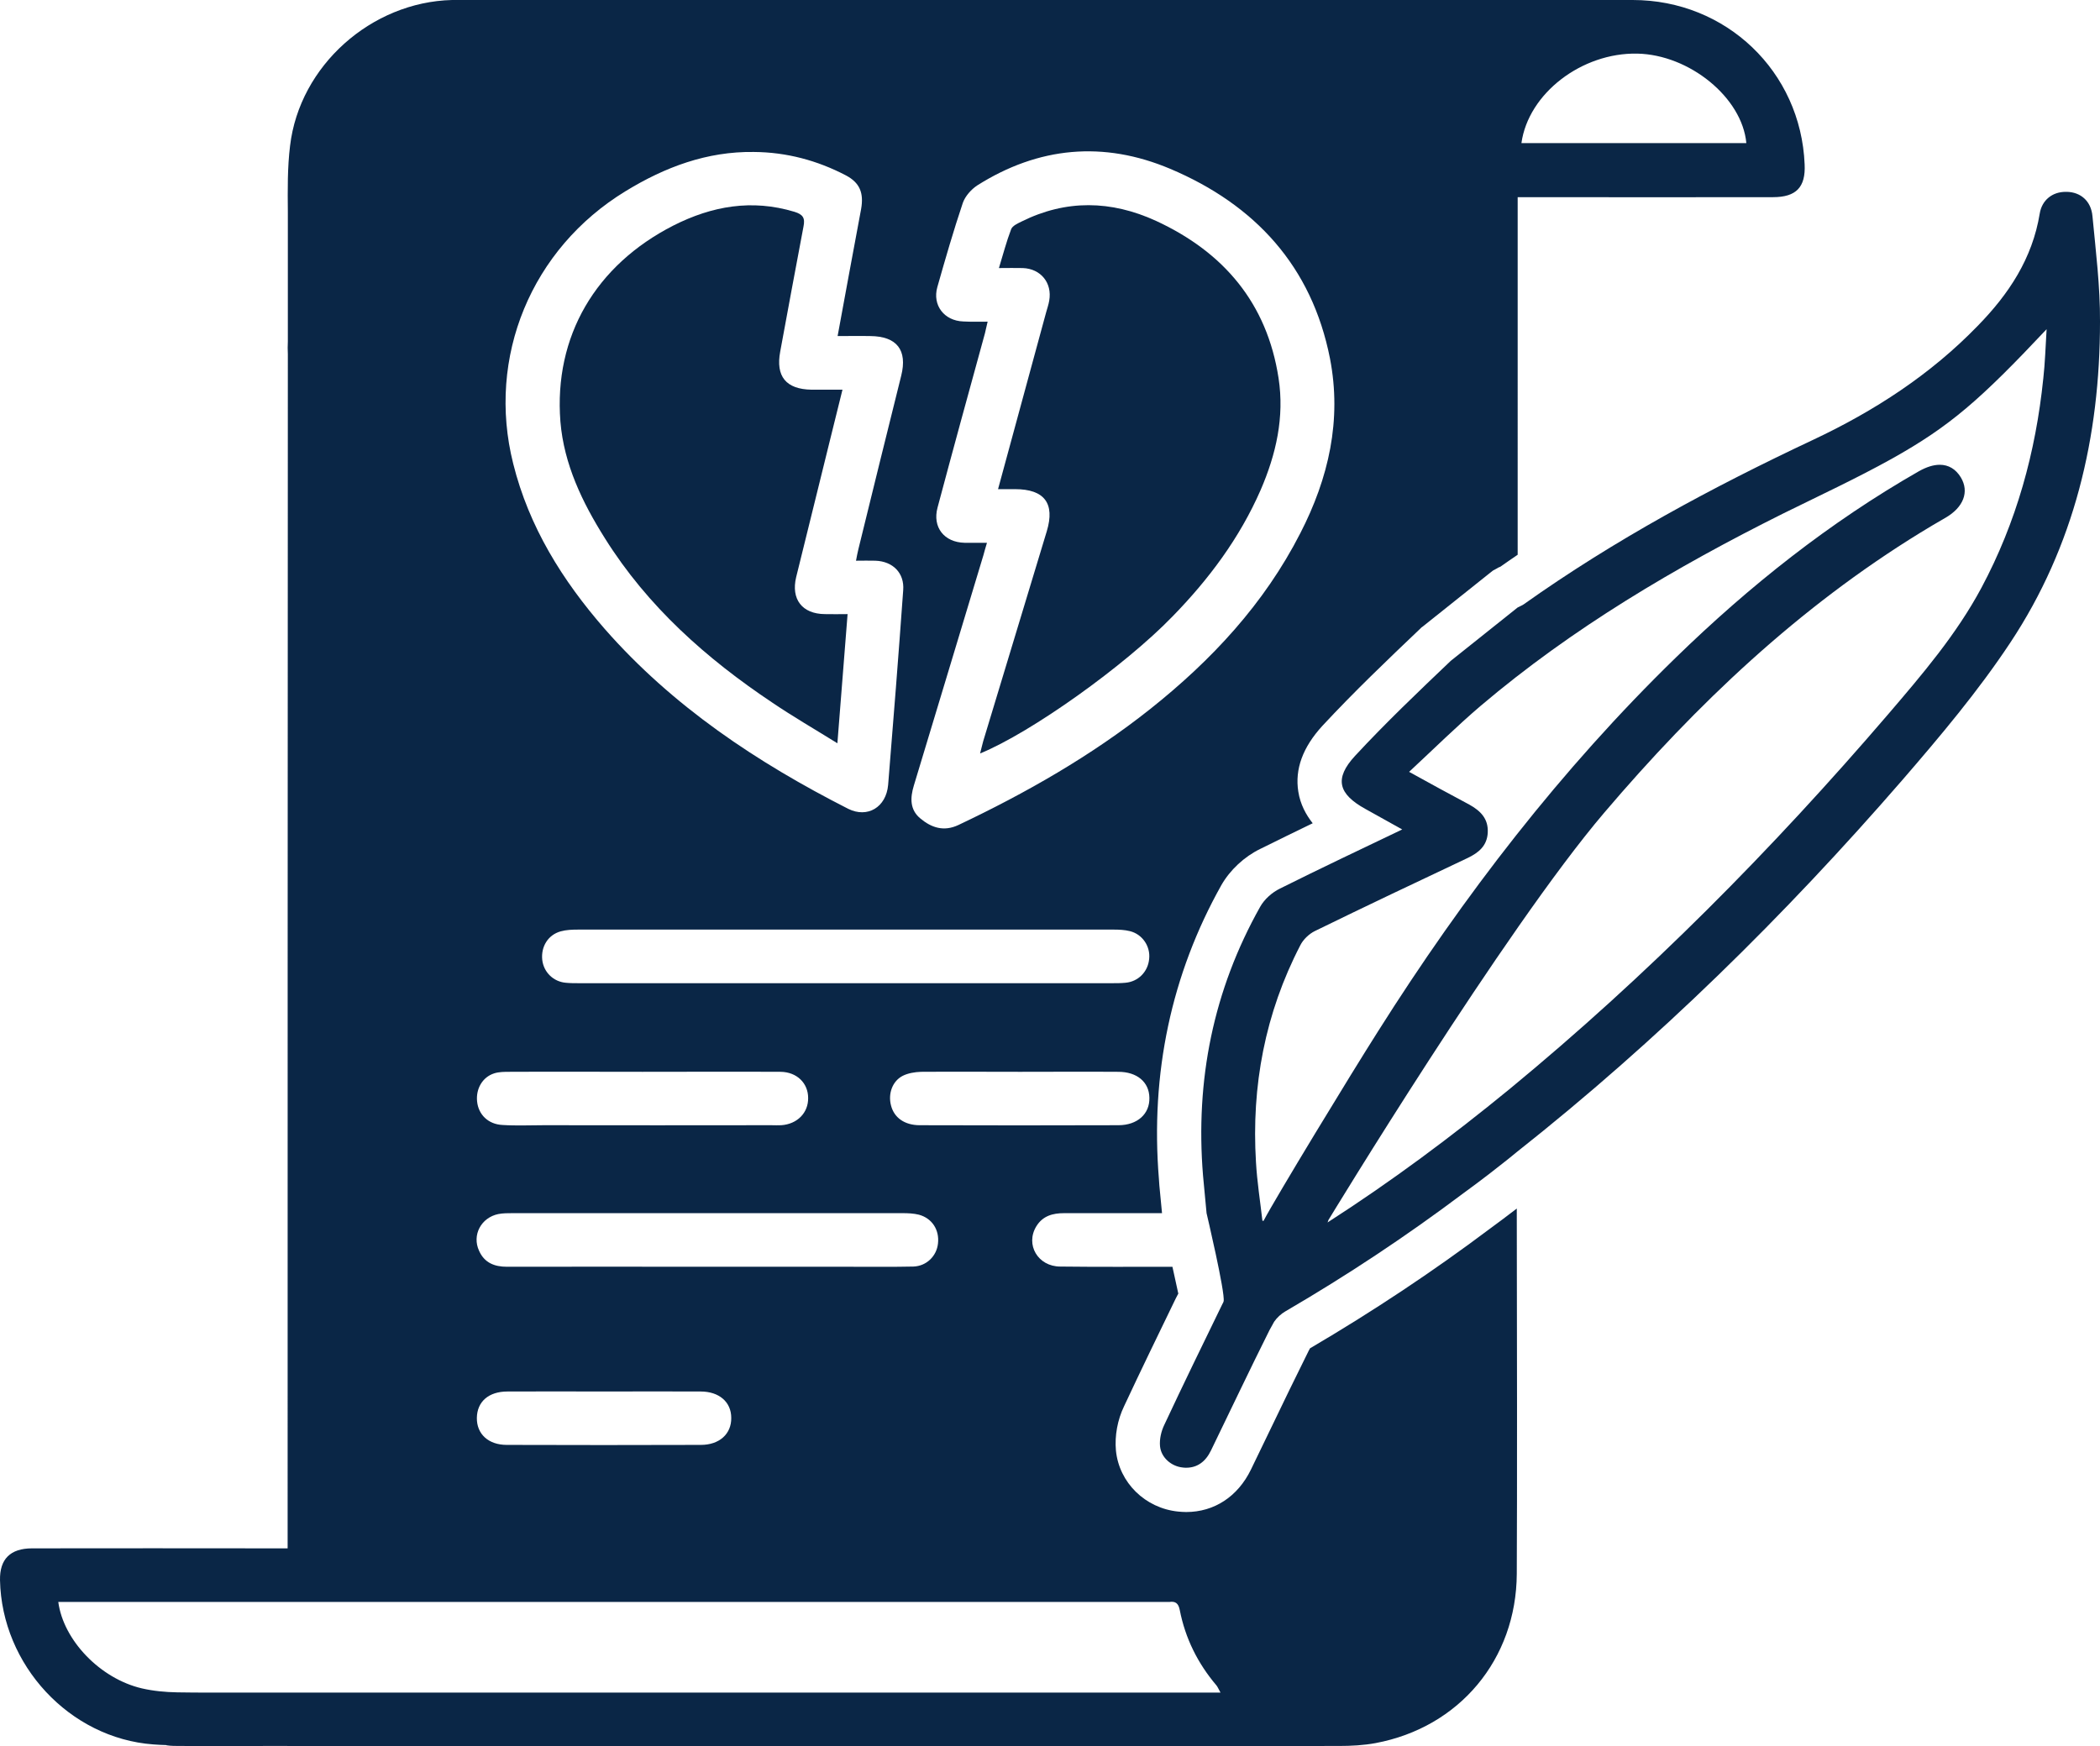
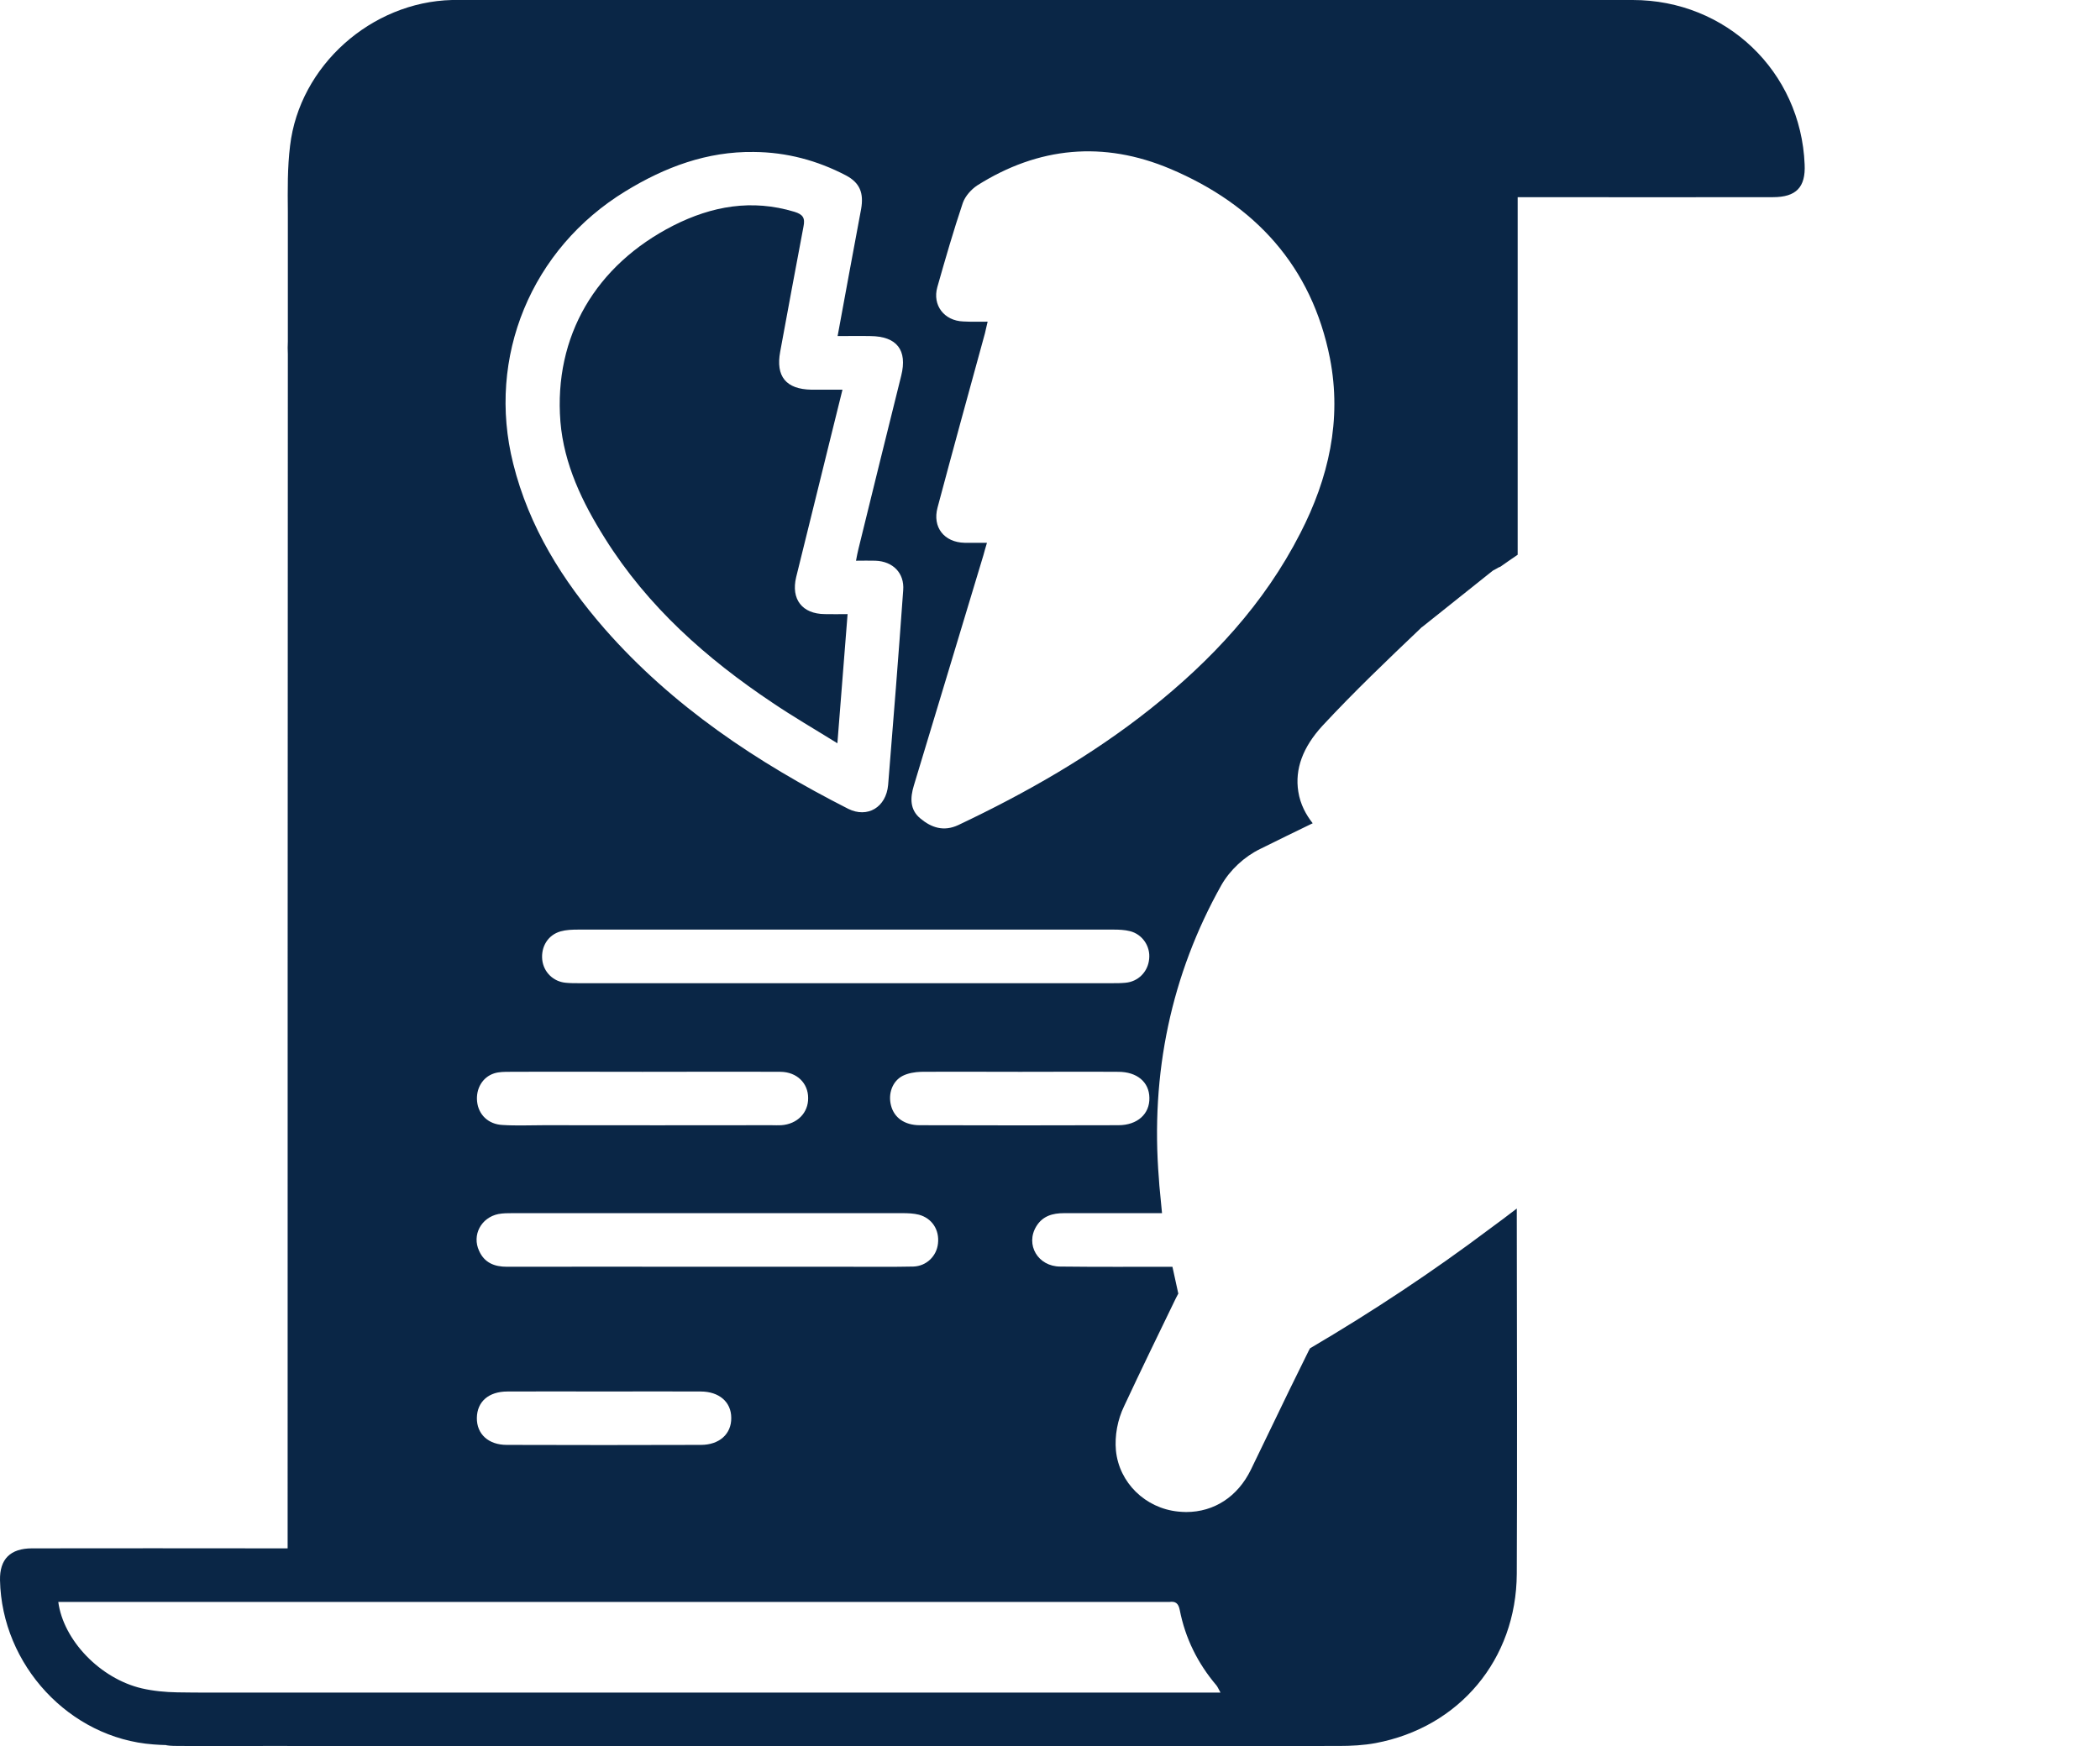
<svg xmlns="http://www.w3.org/2000/svg" id="Layer_2" viewBox="0 0 385 320.225">
  <defs>
    <style>
      .cls-1 {
        fill: #0a2646;
      }
    </style>
  </defs>
  <g id="Layer_1-2" data-name="Layer_1">
    <g>
-       <path class="cls-1" d="M299.322,0H82.876c-14.788.365-27.951,12.025-29.697,26.729-.488,3.981-.446,8.044-.407,12.106v23.766c-.04.772-.04,1.585,0,2.357-.04,63.942-.04,163.595-.04,216.162v2.803h-2.6c-14.746,0-29.494-.04-44.241,0-4.021,0-5.971,1.992-5.889,5.85.323,15.52,12.715,28.967,28.112,30.103.772.042,1.583.121,2.357.121q.04.042.079.042c.774.121,1.627.121,2.438.121h.772c4.836.123,9.71.042,14.544,0h1.504c55.331.042,150.19.042,195.648,0,2.234,0,4.55-.121,6.742-.528,15.357-2.884,25.797-15.355,25.878-31.036.081-13.691.042-46.434,0-66.991l-.202.163c-1.585,1.218-3.209,2.438-4.713,3.535-10.481,7.881-21.572,15.234-32.987,21.937l-.244.446c-2.396,4.834-4.753,9.668-7.068,14.504-1.178,2.436-2.357,4.874-3.535,7.312-2.396,4.915-6.703,7.76-11.862,7.76-.488,0-.974-.042-1.462-.083-6.054-.609-10.846-5.32-11.416-11.211-.244-2.682.284-5.606,1.504-8.125,3.087-6.621,6.338-13.284,9.464-19.743l.488-.934-.04-.042-.611-2.803-.446-2.031c-6.865,0-13.689.042-20.556-.04-4.102,0-6.459-4.023-4.388-7.395,1.178-1.908,3.007-2.396,5.078-2.396h17.958c-.163-1.787-.325-3.454-.488-5.078l-.081-1.178c-1.585-19.378,2.275-37.538,11.455-53.909,1.585-2.763,4.185-5.199,7.109-6.621,3.209-1.585,6.419-3.168,9.629-4.713-1.218-1.543-2.275-3.454-2.64-5.81-.651-4.102.813-8.125,4.427-12.064,5.81-6.256,11.943-12.106,17.916-17.793l.244-.244.284-.204,12.269-9.789.569-.446.609-.325c.244-.163.488-.286.732-.367,1.055-.73,2.071-1.462,3.168-2.192V36.155h2.559c14.748,0,29.494.04,44.241,0,4.265,0,6.012-1.829,5.81-6.012-.692-17.023-14.381-30.143-31.526-30.143ZM114.685,35.058c7.23-4.427,14.948-7.314,23.52-7.191,5.973.04,11.62,1.543,16.9,4.306,2.519,1.341,3.291,3.209,2.763,6.175-1.422,7.637-2.845,15.274-4.306,23.278,2.113,0,4.062-.042,6.012,0,4.834.04,6.826,2.559,5.647,7.272-2.642,10.602-5.241,21.165-7.841,31.768-.163.651-.284,1.299-.446,2.152,1.299,0,2.438-.04,3.575,0,3.209.123,5.322,2.275,5.078,5.403-.853,11.904-1.787,23.807-2.763,35.709-.365,4.104-3.777,6.135-7.312,4.388-16.696-8.49-32.174-18.769-44.645-32.987-7.76-8.896-13.895-18.727-16.779-30.306-4.915-19.541,3.333-39.446,20.598-49.967ZM204.099,170.46c1.016,0,2.073.04,3.047.284,2.315.569,3.779,2.803,3.535,5.078-.204,2.357-1.992,4.183-4.346,4.388-.813.081-1.666.081-2.479.081h-97.661c-.811,0-1.664,0-2.478-.081-2.275-.204-4.062-1.95-4.306-4.225-.244-2.398,1.057-4.55,3.372-5.199,1.016-.286,2.152-.325,3.209-.325h98.108ZM90.594,196.824c.893-.284,1.869-.284,2.845-.284,8.083-.042,16.208,0,24.333,0,8.45,0,16.9-.042,25.351,0,2.966.04,5.036,2.071,5.036,4.792.042,2.721-1.99,4.794-4.915,4.999-.609.04-1.218,0-1.829,0-13.893,0-27.826.04-41.719,0-2.519,0-5.038.121-7.558-.042-2.64-.121-4.427-1.91-4.671-4.306-.244-2.315.974-4.469,3.128-5.159ZM91.366,222.621c.853-.163,1.748-.163,2.64-.163h71.418c1.016,0,2.073.04,3.047.284,2.396.651,3.779,2.763,3.493,5.282-.244,2.315-2.113,4.144-4.509,4.225-3.777.081-7.516.04-11.253.04h-26.608c-12.229,0-24.416-.04-36.643,0-2.317,0-4.144-.73-5.12-2.924-1.339-2.884.367-6.094,3.535-6.744ZM134.063,259.997c.04,2.963-2.194,4.955-5.566,4.955-11.862.04-23.724.04-35.588,0-3.37,0-5.524-1.992-5.485-4.955.042-2.967,2.154-4.836,5.608-4.836,5.931-.04,11.862,0,17.793,0,5.891,0,11.741-.04,17.63,0,3.372,0,5.608,1.91,5.608,4.836ZM214.376,293.754c1.139-.163,1.666.244,1.91,1.464,1.016,5.199,3.291,9.789,6.744,13.852.244.325.407.732.73,1.301H38.838c-2.111,0-4.225,0-6.336-.042-2.194-.04-4.388-.244-6.5-.73-7.639-1.789-14.381-8.815-15.316-15.845h203.69ZM205.033,206.332c-12.146.04-24.252.04-36.399,0-2.803,0-4.713-1.383-5.28-3.616-.569-2.154.242-4.469,2.152-5.445.976-.486,2.194-.69,3.33-.73,6.054-.042,12.108,0,18.202,0,5.971,0,11.983-.042,17.995,0,3.412,0,5.647,1.869,5.687,4.753.081,2.966-2.194,5.038-5.687,5.038ZM238.386,97.782c-6.621,12.959-16.29,23.317-27.543,32.256-10.807,8.571-22.71,15.357-35.14,21.247-2.682,1.26-4.957.488-6.988-1.218-1.91-1.585-1.869-3.739-1.178-6.012,4.267-14.056,8.49-28.154,12.757-42.251.163-.649.365-1.299.651-2.273h-4.104c-3.737-.083-5.931-2.845-4.957-6.461,2.845-10.684,5.77-21.328,8.694-31.97.163-.651.284-1.301.488-2.115-1.625,0-3.047.042-4.469-.04-3.493-.123-5.687-2.966-4.753-6.296,1.462-5.159,2.966-10.36,4.671-15.438.446-1.26,1.543-2.478,2.64-3.209,11.253-7.109,23.157-8.206,35.384-3.047,15.559,6.582,25.96,17.874,29.29,34.775,2.194,11.295-.242,21.937-5.443,32.053ZM278.929,26.243c1.26-9.101,11.051-16.617,21.247-16.412,9.547.202,19.215,8.044,19.987,16.412h-41.233Z" />
-       <path class="cls-1" d="M231.113,89.86c-3.858,8.817-9.505,16.373-16.169,23.196-8.734,9.02-25.918,21.288-35.261,25.107.244-.893.365-1.543.567-2.234,3.9-12.838,7.76-25.676,11.66-38.514,1.543-5.118-.446-7.718-5.81-7.718h-3.126c3.005-11.009,5.889-21.693,8.815-32.418.202-.73.446-1.42.567-2.152.569-3.251-1.543-5.85-4.834-5.973-1.341-.04-2.68,0-4.388,0,.772-2.519,1.383-4.874,2.236-7.109.244-.649,1.178-1.055,1.908-1.42,8.166-4.062,16.412-3.9,24.66-.123,12.39,5.729,20.352,15.072,22.464,28.844,1.097,7.149-.446,13.935-3.291,20.515Z" />
+       <path class="cls-1" d="M299.322,0H82.876c-14.788.365-27.951,12.025-29.697,26.729-.488,3.981-.446,8.044-.407,12.106v23.766c-.04.772-.04,1.585,0,2.357-.04,63.942-.04,163.595-.04,216.162v2.803h-2.6c-14.746,0-29.494-.04-44.241,0-4.021,0-5.971,1.992-5.889,5.85.323,15.52,12.715,28.967,28.112,30.103.772.042,1.583.121,2.357.121q.04.042.079.042c.774.121,1.627.121,2.438.121h.772c4.836.123,9.71.042,14.544,0h1.504c55.331.042,150.19.042,195.648,0,2.234,0,4.55-.121,6.742-.528,15.357-2.884,25.797-15.355,25.878-31.036.081-13.691.042-46.434,0-66.991l-.202.163c-1.585,1.218-3.209,2.438-4.713,3.535-10.481,7.881-21.572,15.234-32.987,21.937l-.244.446c-2.396,4.834-4.753,9.668-7.068,14.504-1.178,2.436-2.357,4.874-3.535,7.312-2.396,4.915-6.703,7.76-11.862,7.76-.488,0-.974-.042-1.462-.083-6.054-.609-10.846-5.32-11.416-11.211-.244-2.682.284-5.606,1.504-8.125,3.087-6.621,6.338-13.284,9.464-19.743l.488-.934-.04-.042-.611-2.803-.446-2.031c-6.865,0-13.689.042-20.556-.04-4.102,0-6.459-4.023-4.388-7.395,1.178-1.908,3.007-2.396,5.078-2.396h17.958c-.163-1.787-.325-3.454-.488-5.078l-.081-1.178c-1.585-19.378,2.275-37.538,11.455-53.909,1.585-2.763,4.185-5.199,7.109-6.621,3.209-1.585,6.419-3.168,9.629-4.713-1.218-1.543-2.275-3.454-2.64-5.81-.651-4.102.813-8.125,4.427-12.064,5.81-6.256,11.943-12.106,17.916-17.793l.244-.244.284-.204,12.269-9.789.569-.446.609-.325c.244-.163.488-.286.732-.367,1.055-.73,2.071-1.462,3.168-2.192V36.155h2.559c14.748,0,29.494.04,44.241,0,4.265,0,6.012-1.829,5.81-6.012-.692-17.023-14.381-30.143-31.526-30.143ZM114.685,35.058c7.23-4.427,14.948-7.314,23.52-7.191,5.973.04,11.62,1.543,16.9,4.306,2.519,1.341,3.291,3.209,2.763,6.175-1.422,7.637-2.845,15.274-4.306,23.278,2.113,0,4.062-.042,6.012,0,4.834.04,6.826,2.559,5.647,7.272-2.642,10.602-5.241,21.165-7.841,31.768-.163.651-.284,1.299-.446,2.152,1.299,0,2.438-.04,3.575,0,3.209.123,5.322,2.275,5.078,5.403-.853,11.904-1.787,23.807-2.763,35.709-.365,4.104-3.777,6.135-7.312,4.388-16.696-8.49-32.174-18.769-44.645-32.987-7.76-8.896-13.895-18.727-16.779-30.306-4.915-19.541,3.333-39.446,20.598-49.967ZM204.099,170.46c1.016,0,2.073.04,3.047.284,2.315.569,3.779,2.803,3.535,5.078-.204,2.357-1.992,4.183-4.346,4.388-.813.081-1.666.081-2.479.081h-97.661c-.811,0-1.664,0-2.478-.081-2.275-.204-4.062-1.95-4.306-4.225-.244-2.398,1.057-4.55,3.372-5.199,1.016-.286,2.152-.325,3.209-.325h98.108ZM90.594,196.824c.893-.284,1.869-.284,2.845-.284,8.083-.042,16.208,0,24.333,0,8.45,0,16.9-.042,25.351,0,2.966.04,5.036,2.071,5.036,4.792.042,2.721-1.99,4.794-4.915,4.999-.609.04-1.218,0-1.829,0-13.893,0-27.826.04-41.719,0-2.519,0-5.038.121-7.558-.042-2.64-.121-4.427-1.91-4.671-4.306-.244-2.315.974-4.469,3.128-5.159ZM91.366,222.621c.853-.163,1.748-.163,2.64-.163h71.418c1.016,0,2.073.04,3.047.284,2.396.651,3.779,2.763,3.493,5.282-.244,2.315-2.113,4.144-4.509,4.225-3.777.081-7.516.04-11.253.04h-26.608c-12.229,0-24.416-.04-36.643,0-2.317,0-4.144-.73-5.12-2.924-1.339-2.884.367-6.094,3.535-6.744ZM134.063,259.997c.04,2.963-2.194,4.955-5.566,4.955-11.862.04-23.724.04-35.588,0-3.37,0-5.524-1.992-5.485-4.955.042-2.967,2.154-4.836,5.608-4.836,5.931-.04,11.862,0,17.793,0,5.891,0,11.741-.04,17.63,0,3.372,0,5.608,1.91,5.608,4.836ZM214.376,293.754c1.139-.163,1.666.244,1.91,1.464,1.016,5.199,3.291,9.789,6.744,13.852.244.325.407.732.73,1.301H38.838c-2.111,0-4.225,0-6.336-.042-2.194-.04-4.388-.244-6.5-.73-7.639-1.789-14.381-8.815-15.316-15.845h203.69ZM205.033,206.332c-12.146.04-24.252.04-36.399,0-2.803,0-4.713-1.383-5.28-3.616-.569-2.154.242-4.469,2.152-5.445.976-.486,2.194-.69,3.33-.73,6.054-.042,12.108,0,18.202,0,5.971,0,11.983-.042,17.995,0,3.412,0,5.647,1.869,5.687,4.753.081,2.966-2.194,5.038-5.687,5.038ZM238.386,97.782c-6.621,12.959-16.29,23.317-27.543,32.256-10.807,8.571-22.71,15.357-35.14,21.247-2.682,1.26-4.957.488-6.988-1.218-1.91-1.585-1.869-3.739-1.178-6.012,4.267-14.056,8.49-28.154,12.757-42.251.163-.649.365-1.299.651-2.273h-4.104c-3.737-.083-5.931-2.845-4.957-6.461,2.845-10.684,5.77-21.328,8.694-31.97.163-.651.284-1.301.488-2.115-1.625,0-3.047.042-4.469-.04-3.493-.123-5.687-2.966-4.753-6.296,1.462-5.159,2.966-10.36,4.671-15.438.446-1.26,1.543-2.478,2.64-3.209,11.253-7.109,23.157-8.206,35.384-3.047,15.559,6.582,25.96,17.874,29.29,34.775,2.194,11.295-.242,21.937-5.443,32.053ZM278.929,26.243h-41.233Z" />
      <path class="cls-1" d="M155.391,112.61c-.611,7.923-1.22,15.559-1.869,23.684-4.185-2.6-8.125-4.876-11.904-7.435-12.106-8.085-22.871-17.63-30.712-30.143-4.144-6.582-7.516-13.568-8.165-21.409-1.22-15.641,6.459-28.681,20.717-35.953,7.07-3.575,14.381-4.876,22.181-2.519,1.585.488,1.992,1.139,1.666,2.721-1.462,7.639-2.845,15.276-4.265,22.913-.853,4.55,1.055,6.907,5.727,6.988h5.687c-1.543,6.175-2.963,12.025-4.427,17.916-1.341,5.483-2.721,10.967-4.062,16.452-.974,4.062,1.097,6.744,5.241,6.784,1.341.04,2.682,0,4.185,0Z" />
-       <path class="cls-1" d="M383.618,39.648c-.244-2.803-2.194-4.427-4.713-4.469h-.202c-2.438,0-4.346,1.504-4.753,3.981-1.341,8.248-5.687,14.788-11.374,20.598-8.655,8.936-18.932,15.599-30.145,20.88-18.483,8.694-36.399,18.323-53.095,30.185-.284.202-.651.325-1.097.569l-12.269,9.789c-5.971,5.687-11.943,11.376-17.549,17.428-3.86,4.185-3.047,6.988,1.869,9.71,2.194,1.218,4.346,2.438,6.784,3.779-7.718,3.696-15.113,7.191-22.425,10.846-1.422.69-2.845,1.95-3.616,3.33-8.611,15.316-11.902,31.809-10.479,49.277.202,2.194.405,4.429.649,6.907,0,0,3.454,14.625,3.128,16.169-.04.121-.081.244-.121.325-.042,0-.042.04-.042.04-3.614,7.435-7.23,14.828-10.723,22.304-.569,1.178-.895,2.64-.774,3.9.204,2.113,2.113,3.697,4.144,3.9.244.042.448.042.651.042,1.99,0,3.535-1.057,4.55-3.17,3.575-7.353,7.068-14.746,10.725-22.058l.853-1.545c.528-.772,1.299-1.462,2.071-1.908,11.295-6.582,22.141-13.772,32.623-21.653,1.583-1.139,3.126-2.315,4.671-3.493,1.706-1.341,3.412-2.642,5.118-4.062,25.757-20.354,49.116-43.348,70.647-68.169,6.986-8.085,13.933-16.331,19.824-25.228,11.741-17.712,16.452-37.74,16.452-58.866.042-6.417-.772-12.917-1.381-19.336ZM374.6,69.427c-1.383,13.487-4.915,26.325-11.334,38.349-4.59,8.571-10.846,15.885-17.103,23.196-21.288,24.821-44.201,47.978-69.468,68.778-10.563,8.652-21.491,16.817-33.313,24.414.081-.163.123-.325.163-.446,0,0,32.297-53.258,50.578-74.709,16.898-19.864,35.628-37.617,57.971-51.348,1.504-.936,3.047-1.829,4.59-2.724,3.291-1.908,4.388-4.753,2.803-7.393-.934-1.543-2.275-2.317-3.858-2.317-1.178,0-2.438.407-3.82,1.178-16.412,9.384-31.077,21.044-44.564,34.166-21.084,20.515-38.919,43.713-54.599,68.534-5.038,7.923-18.648,30.306-21.005,34.775-.079,0-.121-.042-.202-.042-.407-3.575-.974-7.149-1.178-10.723-.853-13.977,1.666-27.3,8.125-39.772.528-1.057,1.585-2.073,2.64-2.6,9.303-4.55,18.648-8.978,28.032-13.407,2.031-.974,3.575-2.234,3.696-4.671.123-2.559-1.341-3.981-3.372-5.118-3.533-1.869-7.068-3.818-11.049-6.012,4.55-4.225,8.694-8.327,13.122-12.106,16.859-14.3,35.749-25.432,55.452-35.263,6.663-3.291,13.405-6.419,19.906-10.033,10.686-5.973,16.21-10.807,28.397-23.766-.204,3.33-.284,6.175-.609,9.059Z" />
    </g>
  </g>
</svg>